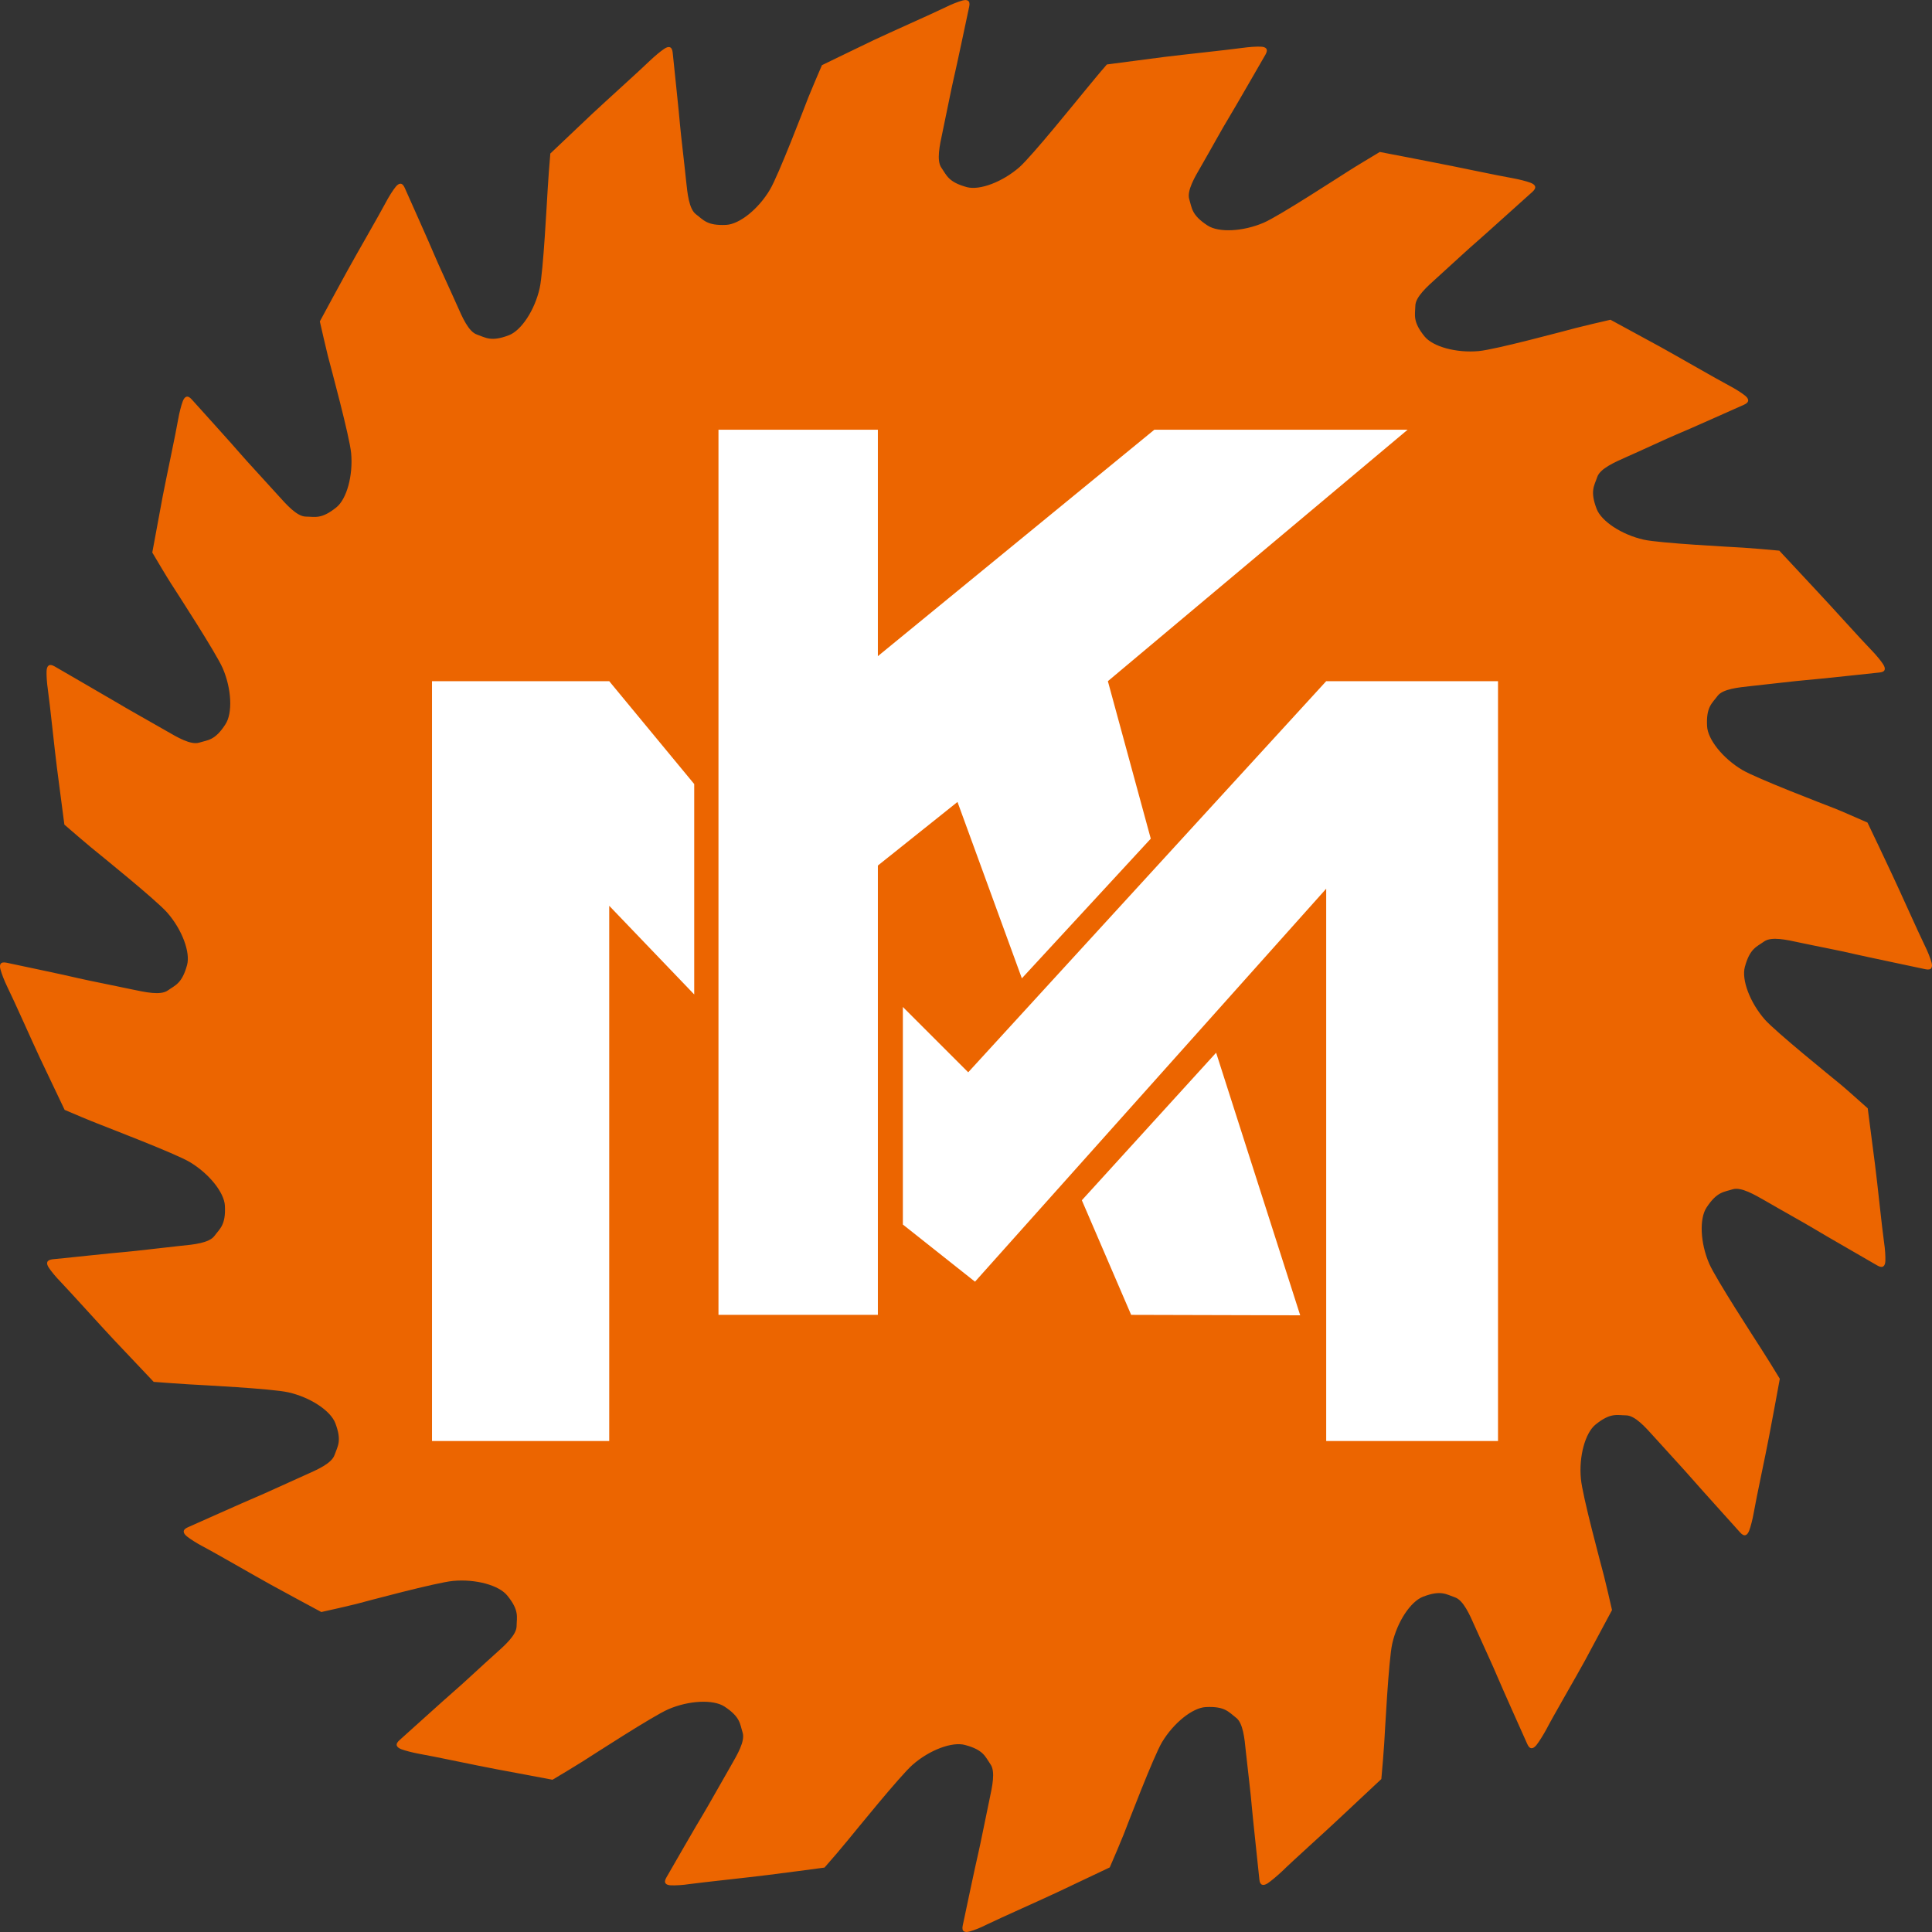
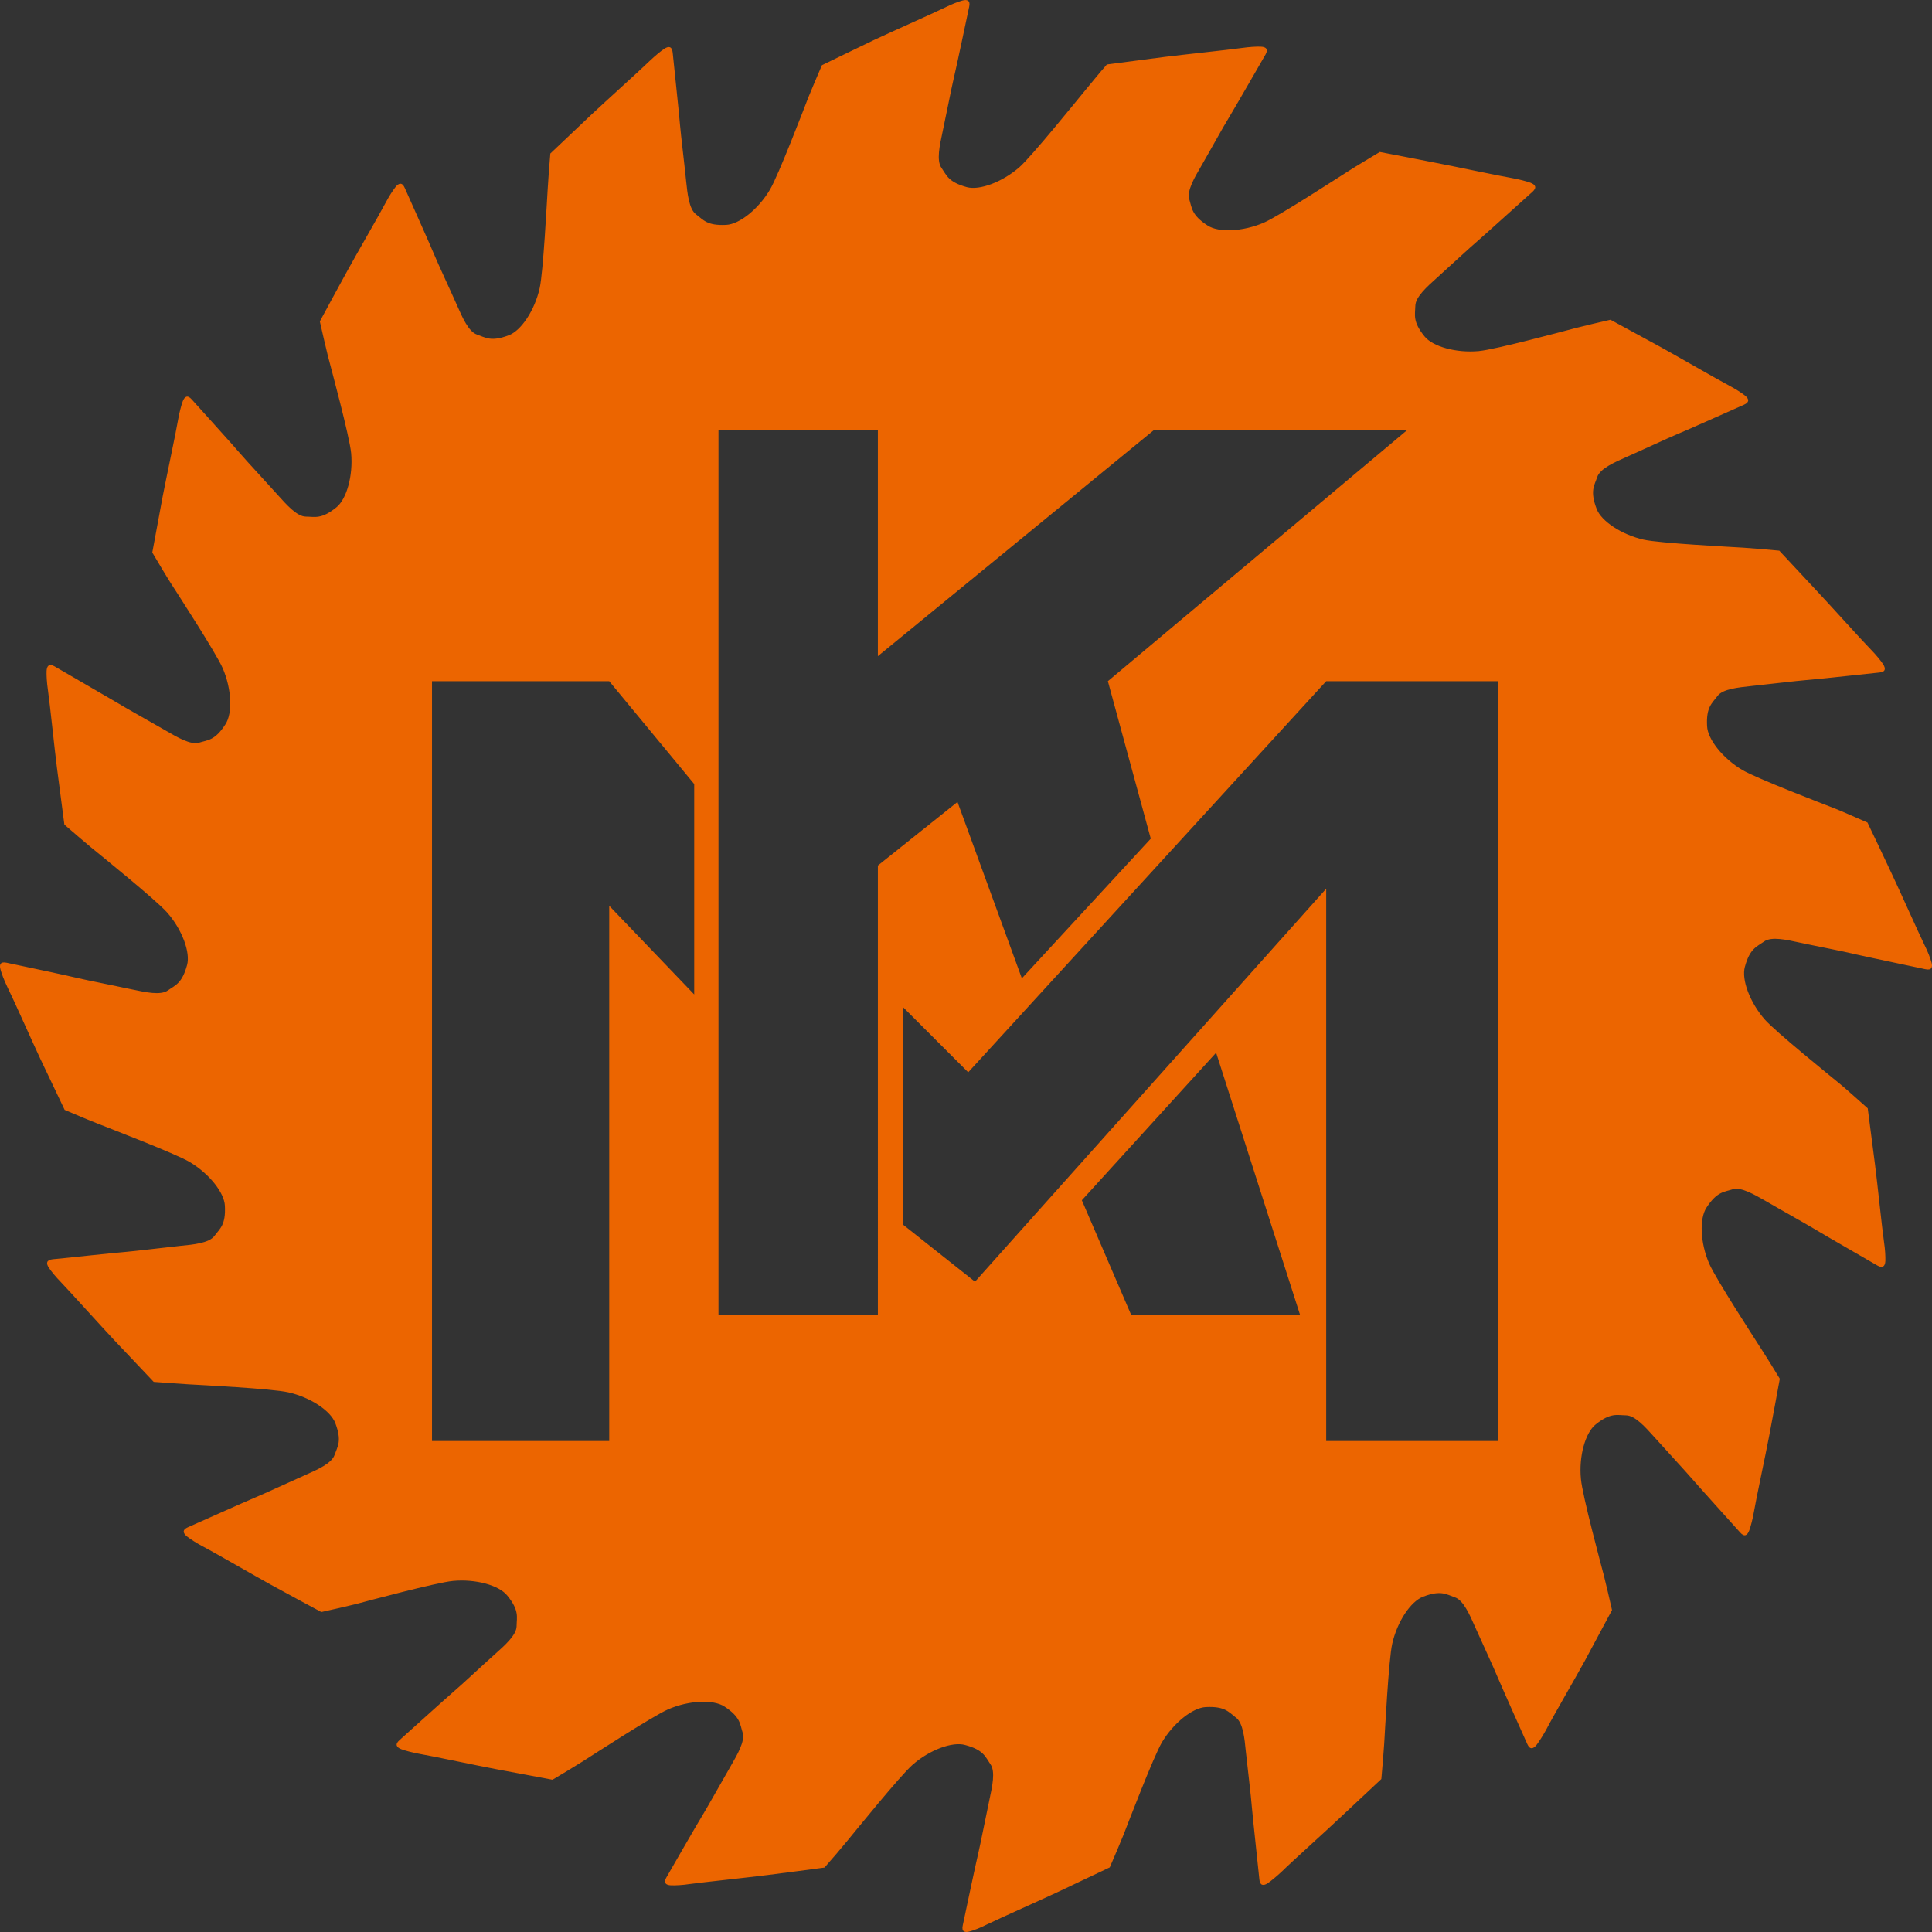
<svg xmlns="http://www.w3.org/2000/svg" id="Ebene_1" x="0px" y="0px" width="512px" height="512px" viewBox="0 0 512 512" xml:space="preserve">
  <rect x="0" y="0" width="512" height="512" fill="#333333" stroke="none" />
-   <circle fill="#FFFFFF" cx="256" cy="256" r="193.74" />
-   <path fill="#EC6500" d="M511.866,255.03c-0.297-1.083-1.009-2.917-1.839-4.577c-1.7-3.47-6.604-14.502-8.68-18.876 c-2.214-4.75-4.784-10.123-6.445-13.593c-2.412-1.033-6.801-3.01-8.778-3.776c-2.847-1.102-20.581-7.903-24.387-10.157 c-5.189-3.075-9.184-8.125-9.342-11.61c-0.276-5.116,1.324-6.045,2.758-7.998c1.424-1.902,5.625-2.269,8.907-2.634 c4.35-0.455,12.079-1.384,14.649-1.587c2.57-0.188,18.238-1.883,19.336-1.997c1.69-0.143,1.74-1.058,0.988-2.214 c-0.593-0.939-1.857-2.457-3.143-3.786c-2.709-2.763-10.756-11.749-14.097-15.288c-3.569-3.786-7.612-8.219-10.261-11.007 c-2.601-0.247-7.474-0.667-9.59-0.796c-3.044-0.188-22.033-1.156-26.354-2.12c-5.862-1.33-11.21-4.889-12.455-8.136 c-1.84-4.8-0.613-6.174,0.157-8.481c0.771-2.244,4.627-3.9,7.651-5.254c4.004-1.754,11.062-5.056,13.444-6.045 c2.412-0.954,16.766-7.409,17.794-7.844c1.562-0.682,1.305-1.601,0.257-2.432c-0.87-0.697-2.531-1.765-4.172-2.625 c-3.421-1.814-13.879-7.854-18.12-10.197c-4.676-2.55-9.984-5.446-13.354-7.266c-2.61,0.598-7.157,1.656-9.174,2.185 c-2.966,0.776-21.322,5.719-25.731,6.119c-5.98,0.549-12.169-1.176-14.373-3.895c-3.213-3.974-2.481-5.669-2.432-8.091 c0.02-2.363,3.173-5.14,5.654-7.375c3.252-2.916,8.936-8.22,10.913-9.875c1.947-1.685,13.632-12.252,14.481-12.984 c1.246-1.127,0.752-1.893-0.514-2.387c-1.058-0.4-2.965-0.885-4.794-1.221c-3.806-0.647-15.609-3.178-20.374-4.073 c-5.11-0.988-10.973-2.16-14.788-2.866c-2.234,1.349-6.405,3.835-8.186,4.987c-2.609,1.631-18.524,12.016-22.567,13.755 c-5.546,2.378-11.952,2.669-14.888,0.742c-4.29-2.788-4.122-4.622-4.844-6.94c-0.702-2.253,1.443-5.867,3.114-8.733 c2.194-3.786,5.94-10.597,7.314-12.796c1.354-2.209,9.213-15.866,9.767-16.83c0.831-1.443,0.139-2.047-1.245-2.091 c-1.107-0.06-3.045,0.069-4.903,0.326c-3.835,0.534-15.816,1.789-20.641,2.392c-5.318,0.692-11.447,1.493-15.243,1.997 c-1.789,2.021-4.666,5.561-5.971,7.128c-1.957,2.362-13.879,17.146-17.2,20.087c-4.527,3.949-10.548,6.193-13.924,5.298 c-4.938-1.349-5.348-3.124-6.747-5.125c-1.364-1.928-0.45-6.021,0.247-9.277c0.915-4.256,2.407-11.902,3.01-14.428 c0.623-2.506,3.855-17.912,4.093-18.995c0.366-1.646-0.51-1.997-1.824-1.622c-1.072,0.292-2.892,0.989-4.562,1.834 c-3.46,1.681-14.512,6.574-18.901,8.645c-4.819,2.294-10.266,4.982-13.735,6.643c-1.058,2.457-2.857,6.678-3.608,8.551 c-1.107,2.866-7.903,20.61-10.162,24.421c-3.055,5.175-8.091,9.173-11.581,9.351c-5.13,0.257-6.045-1.329-7.997-2.777 c-1.908-1.419-2.293-5.61-2.649-8.902c-0.435-4.339-1.374-12.075-1.596-14.65c-0.188-2.6-1.869-18.253-1.962-19.355 c-0.178-1.671-1.097-1.745-2.249-0.969c-0.915,0.603-2.432,1.858-3.771,3.129c-2.778,2.693-11.764,10.774-15.303,14.091 c-3.88,3.658-8.304,7.878-11.101,10.523c-0.248,2.669-0.574,7.28-0.692,9.327c-0.203,3.055-1.167,22.035-2.13,26.339 c-1.315,5.882-4.878,11.22-8.136,12.48c-4.79,1.833-6.164,0.623-8.481-0.168c-2.234-0.751-3.905-4.622-5.245-7.666 c-1.764-3.999-5.056-11.032-6.044-13.43c-0.964-2.387-7.419-16.771-7.854-17.778c-0.672-1.542-1.567-1.33-2.437-0.237 c-0.692,0.86-1.75,2.506-2.62,4.162c-1.813,3.425-7.858,13.854-10.187,18.11c-2.55,4.646-5.422,9.949-7.256,13.35 c0.578,2.575,1.636,7.147,2.14,9.173c0.776,2.961,5.739,21.308,6.154,25.717c0.554,5.976-1.191,12.193-3.905,14.383 c-3.999,3.223-5.66,2.481-8.091,2.457c-2.387-0.025-5.15-3.188-7.374-5.654c-2.917-3.257-8.21-8.941-9.9-10.914 c-1.661-1.977-12.233-13.657-12.984-14.501c-1.107-1.256-1.893-0.752-2.377,0.528c-0.385,1.033-0.89,2.941-1.211,4.775 c-0.647,3.801-3.173,15.594-4.092,20.369c-0.984,5.2-2.066,11.126-2.763,14.912c1.344,2.278,3.751,6.326,4.883,8.091 c1.646,2.575,12.016,18.521,13.78,22.568c2.387,5.511,2.649,11.946,0.717,14.873c-2.763,4.295-4.597,4.127-6.935,4.849 c-2.259,0.702-5.872-1.448-8.739-3.109c-3.776-2.185-10.572-5.971-12.782-7.325c-2.224-1.339-15.856-9.193-16.82-9.771 c-1.448-0.845-2.046-0.139-2.116,1.226c-0.049,1.137,0.069,3.079,0.341,4.938c0.553,3.811,1.774,15.827,2.397,20.635 c0.683,5.284,1.473,11.329,1.978,15.135c2.001,1.755,5.541,4.765,7.137,6.094c2.353,1.927,17.146,13.864,20.087,17.19 c3.964,4.503,6.208,10.553,5.294,13.923c-1.354,4.942-3.129,5.338-5.106,6.742c-1.953,1.379-6.045,0.435-9.302-0.237 c-4.255-0.92-11.887-2.412-14.417-3.01c-2.506-0.638-17.922-3.86-19.004-4.102c-1.636-0.356-1.997,0.479-1.611,1.809 c0.281,1.083,0.988,2.916,1.799,4.596c1.72,3.45,6.599,14.482,8.67,18.891c2.269,4.766,4.868,10.222,6.524,13.701 c2.457,1.048,6.776,2.887,8.729,3.628c2.832,1.137,20.591,7.929,24.387,10.172c5.185,3.085,9.184,8.116,9.352,11.605 c0.267,5.131-1.33,6.05-2.777,8.007c-1.409,1.889-5.61,2.294-8.902,2.61c-4.364,0.464-12.064,1.403-14.64,1.621 c-2.61,0.178-18.238,1.878-19.346,1.947c-1.681,0.208-1.75,1.107-0.988,2.244c0.603,0.929,1.858,2.451,3.153,3.776 c2.679,2.807,10.745,11.773,14.066,15.303c3.688,3.914,7.948,8.393,10.567,11.17c2.684,0.237,7.256,0.504,9.282,0.652 c3.055,0.178,22.06,1.127,26.374,2.115c5.848,1.305,11.195,4.863,12.466,8.146c1.813,4.765,0.613,6.139-0.188,8.442 c-0.751,2.254-4.622,3.935-7.656,5.279c-3.974,1.759-11.027,5.041-13.439,6.029c-2.388,0.988-16.771,7.434-17.784,7.869 c-1.537,0.672-1.315,1.562-0.232,2.432c0.87,0.701,2.526,1.76,4.162,2.629c3.42,1.779,13.854,7.85,18.11,10.183 c4.631,2.53,9.949,5.417,13.325,7.216c2.6-0.573,7.172-1.602,9.193-2.115c2.966-0.791,21.322-5.724,25.731-6.129 c5.985-0.554,12.184,1.146,14.373,3.895c3.232,3.975,2.481,5.654,2.457,8.096c-0.025,2.363-3.173,5.131-5.659,7.346 c-3.257,2.906-8.936,8.234-10.909,9.895c-1.977,1.69-13.656,12.268-14.477,12.979c-1.271,1.107-0.767,1.908,0.504,2.393 c1.033,0.386,2.941,0.89,4.774,1.226c3.796,0.652,15.604,3.184,20.369,4.063c5.209,0.989,11.136,2.066,14.912,2.798 c2.293-1.374,6.336-3.786,8.091-4.913c2.575-1.631,18.52-11.99,22.563-13.75c5.516-2.393,11.951-2.649,14.892-0.752 c4.28,2.798,4.112,4.627,4.844,6.939c0.692,2.274-1.448,5.872-3.118,8.779c-2.185,3.775-5.976,10.557-7.315,12.771 c-1.374,2.194-9.208,15.846-9.781,16.834c-0.836,1.414-0.144,2.027,1.235,2.076c1.127,0.04,3.079-0.049,4.903-0.336 c3.83-0.514,15.851-1.779,20.65-2.393c5.269-0.662,11.289-1.463,15.119-1.977c1.755-1.978,4.79-5.526,6.095-7.147 c1.952-2.353,13.898-17.141,17.215-20.067c4.503-3.974,10.548-6.207,13.924-5.278c4.938,1.305,5.353,3.104,6.738,5.101 c1.384,1.928,0.454,6.021-0.238,9.272c-0.909,4.251-2.411,11.912-3.005,14.423c-0.622,2.521-3.86,17.951-4.093,19.029 c-0.366,1.602,0.479,1.977,1.824,1.602c1.069-0.287,2.892-0.988,4.543-1.839c3.479-1.69,14.512-6.583,18.891-8.649 c4.794-2.264,10.23-4.844,13.701-6.495c1.077-2.472,2.916-6.791,3.687-8.738c1.107-2.847,7.898-20.601,10.143-24.417 c3.084-5.15,8.116-9.153,11.605-9.332c5.101-0.257,6.05,1.306,7.997,2.788c1.908,1.394,2.293,5.575,2.619,8.887 c0.465,4.359,1.404,12.07,1.592,14.68c0.208,2.551,1.908,18.199,2.007,19.336c0.139,1.641,1.088,1.739,2.234,0.988 c0.929-0.643,2.432-1.888,3.776-3.153c2.748-2.709,11.764-10.785,15.282-14.126c3.815-3.559,8.225-7.69,11.032-10.33 c0.237-2.64,0.643-7.395,0.762-9.49c0.197-3.055,1.156-22.034,2.125-26.384c1.324-5.852,4.883-11.19,8.165-12.445 c4.765-1.829,6.139-0.623,8.452,0.168c2.234,0.751,3.924,4.626,5.249,7.641c1.779,4.004,5.062,11.053,6.04,13.465 c0.988,2.382,7.424,16.755,7.879,17.764c0.672,1.542,1.562,1.334,2.432,0.276c0.691-0.89,1.76-2.57,2.629-4.171 c1.779-3.45,7.85-13.869,10.182-18.141c2.551-4.695,5.378-10.092,7.217-13.463c-0.583-2.6-1.631-7.078-2.135-9.055 c-0.771-2.966-5.734-21.304-6.109-25.713c-0.584-5.98,1.156-12.188,3.875-14.393c3.993-3.223,5.674-2.471,8.086-2.441 c2.393,0.029,5.16,3.173,7.395,5.654c2.906,3.252,8.185,8.946,9.865,10.903c1.7,1.978,12.248,13.661,12.989,14.492 c1.117,1.265,1.897,0.761,2.393-0.524c0.386-1.037,0.89-2.936,1.206-4.754c0.652-3.816,3.202-15.619,4.092-20.384 c1.009-5.27,2.115-11.289,2.808-15.085c-1.364-2.294-3.815-6.208-4.923-7.918c-1.641-2.58-12.021-18.516-13.78-22.568 c-2.392-5.517-2.649-11.941-0.722-14.878c2.788-4.261,4.597-4.093,6.93-4.844c2.273-0.692,5.872,1.474,8.749,3.104 c3.767,2.204,10.567,5.98,12.781,7.324c2.225,1.385,15.876,9.193,16.815,9.768c1.453,0.85,2.065,0.158,2.125-1.217 c0.039-1.127-0.06-3.074-0.346-4.912c-0.554-3.836-1.779-15.856-2.402-20.641c-0.652-5.18-1.424-11.072-1.928-14.888 c-1.977-1.729-5.546-4.982-7.187-6.327c-2.372-1.957-17.161-13.898-20.087-17.2c-3.954-4.527-6.208-10.552-5.289-13.938 c1.335-4.943,3.134-5.328,5.111-6.751c1.938-1.379,6.029-0.435,9.292,0.271c4.261,0.915,11.892,2.373,14.394,3.01 c2.53,0.598,17.951,3.821,19.028,4.068C511.866,257.225,512.24,256.355,511.866,255.03 M183.974,263.536l-22.523-23.492v141.838 h-46.965V180.52h46.965l22.523,27.259V263.536z M232.645,348.451h-42.24V113.878h42.24v60.009l73.271-60.009h67.121l-79.438,66.642 l11.368,41.735l-34.163,37.015l-17.058-46.742l-21.1,16.85V348.451z M299.767,348.451l-13.068-30.368l35.587-39.106l22.281,69.593 L299.767,348.451z M396.988,381.883h-45.531V235.517l-93.07,104.146l-19.119-15.154v-57.651l17.318,17.31l94.871-103.647h45.531 V381.883z" />
+   <path fill="#EC6500" d="M511.866,255.03c-0.297-1.083-1.009-2.917-1.839-4.577c-1.7-3.47-6.604-14.502-8.68-18.876 c-2.214-4.75-4.784-10.123-6.445-13.593c-2.412-1.033-6.801-3.01-8.778-3.776c-2.847-1.102-20.581-7.903-24.387-10.157 c-5.189-3.075-9.184-8.125-9.342-11.61c-0.276-5.116,1.324-6.045,2.758-7.998c1.424-1.902,5.625-2.269,8.907-2.634 c4.35-0.455,12.079-1.384,14.649-1.587c2.57-0.188,18.238-1.883,19.336-1.997c1.69-0.143,1.74-1.058,0.988-2.214 c-0.593-0.939-1.857-2.457-3.143-3.786c-2.709-2.763-10.756-11.749-14.097-15.288c-3.569-3.786-7.612-8.219-10.261-11.007 c-2.601-0.247-7.474-0.667-9.59-0.796c-3.044-0.188-22.033-1.156-26.354-2.12c-5.862-1.33-11.21-4.889-12.455-8.136 c-1.84-4.8-0.613-6.174,0.157-8.481c0.771-2.244,4.627-3.9,7.651-5.254c4.004-1.754,11.062-5.056,13.444-6.045 c2.412-0.954,16.766-7.409,17.794-7.844c1.562-0.682,1.305-1.601,0.257-2.432c-0.87-0.697-2.531-1.765-4.172-2.625 c-3.421-1.814-13.879-7.854-18.12-10.197c-4.676-2.55-9.984-5.446-13.354-7.266c-2.61,0.598-7.157,1.656-9.174,2.185 c-2.966,0.776-21.322,5.719-25.731,6.119c-5.98,0.549-12.169-1.176-14.373-3.895c-3.213-3.974-2.481-5.669-2.432-8.091 c0.02-2.363,3.173-5.14,5.654-7.375c3.252-2.916,8.936-8.22,10.913-9.875c1.947-1.685,13.632-12.252,14.481-12.984 c1.246-1.127,0.752-1.893-0.514-2.387c-1.058-0.4-2.965-0.885-4.794-1.221c-3.806-0.647-15.609-3.178-20.374-4.073 c-5.11-0.988-10.973-2.16-14.788-2.866c-2.234,1.349-6.405,3.835-8.186,4.987c-2.609,1.631-18.524,12.016-22.567,13.755 c-5.546,2.378-11.952,2.669-14.888,0.742c-4.29-2.788-4.122-4.622-4.844-6.94c-0.702-2.253,1.443-5.867,3.114-8.733 c2.194-3.786,5.94-10.597,7.314-12.796c1.354-2.209,9.213-15.866,9.767-16.83c0.831-1.443,0.139-2.047-1.245-2.091 c-1.107-0.06-3.045,0.069-4.903,0.326c-3.835,0.534-15.816,1.789-20.641,2.392c-5.318,0.692-11.447,1.493-15.243,1.997 c-1.789,2.021-4.666,5.561-5.971,7.128c-1.957,2.362-13.879,17.146-17.2,20.087c-4.527,3.949-10.548,6.193-13.924,5.298 c-4.938-1.349-5.348-3.124-6.747-5.125c-1.364-1.928-0.45-6.021,0.247-9.277c0.915-4.256,2.407-11.902,3.01-14.428 c0.623-2.506,3.855-17.912,4.093-18.995c0.366-1.646-0.51-1.997-1.824-1.622c-1.072,0.292-2.892,0.989-4.562,1.834 c-3.46,1.681-14.512,6.574-18.901,8.645c-4.819,2.294-10.266,4.982-13.735,6.643c-1.058,2.457-2.857,6.678-3.608,8.551 c-1.107,2.866-7.903,20.61-10.162,24.421c-3.055,5.175-8.091,9.173-11.581,9.351c-5.13,0.257-6.045-1.329-7.997-2.777 c-1.908-1.419-2.293-5.61-2.649-8.902c-0.435-4.339-1.374-12.075-1.596-14.65c-0.188-2.6-1.869-18.253-1.962-19.355 c-0.178-1.671-1.097-1.745-2.249-0.969c-0.915,0.603-2.432,1.858-3.771,3.129c-2.778,2.693-11.764,10.774-15.303,14.091 c-3.88,3.658-8.304,7.878-11.101,10.523c-0.248,2.669-0.574,7.28-0.692,9.327c-0.203,3.055-1.167,22.035-2.13,26.339 c-1.315,5.882-4.878,11.22-8.136,12.48c-4.79,1.833-6.164,0.623-8.481-0.168c-2.234-0.751-3.905-4.622-5.245-7.666 c-1.764-3.999-5.056-11.032-6.044-13.43c-0.964-2.387-7.419-16.771-7.854-17.778c-0.672-1.542-1.567-1.33-2.437-0.237 c-0.692,0.86-1.75,2.506-2.62,4.162c-1.813,3.425-7.858,13.854-10.187,18.11c-2.55,4.646-5.422,9.949-7.256,13.35 c0.578,2.575,1.636,7.147,2.14,9.173c0.776,2.961,5.739,21.308,6.154,25.717c0.554,5.976-1.191,12.193-3.905,14.383 c-3.999,3.223-5.66,2.481-8.091,2.457c-2.387-0.025-5.15-3.188-7.374-5.654c-2.917-3.257-8.21-8.941-9.9-10.914 c-1.661-1.977-12.233-13.657-12.984-14.501c-1.107-1.256-1.893-0.752-2.377,0.528c-0.385,1.033-0.89,2.941-1.211,4.775 c-0.647,3.801-3.173,15.594-4.092,20.369c-0.984,5.2-2.066,11.126-2.763,14.912c1.344,2.278,3.751,6.326,4.883,8.091 c1.646,2.575,12.016,18.521,13.78,22.568c2.387,5.511,2.649,11.946,0.717,14.873c-2.763,4.295-4.597,4.127-6.935,4.849 c-2.259,0.702-5.872-1.448-8.739-3.109c-3.776-2.185-10.572-5.971-12.782-7.325c-2.224-1.339-15.856-9.193-16.82-9.771 c-1.448-0.845-2.046-0.139-2.116,1.226c-0.049,1.137,0.069,3.079,0.341,4.938c0.553,3.811,1.774,15.827,2.397,20.635 c0.683,5.284,1.473,11.329,1.978,15.135c2.001,1.755,5.541,4.765,7.137,6.094c2.353,1.927,17.146,13.864,20.087,17.19 c3.964,4.503,6.208,10.553,5.294,13.923c-1.354,4.942-3.129,5.338-5.106,6.742c-1.953,1.379-6.045,0.435-9.302-0.237 c-4.255-0.92-11.887-2.412-14.417-3.01c-2.506-0.638-17.922-3.86-19.004-4.102c-1.636-0.356-1.997,0.479-1.611,1.809 c0.281,1.083,0.988,2.916,1.799,4.596c1.72,3.45,6.599,14.482,8.67,18.891c2.269,4.766,4.868,10.222,6.524,13.701 c2.457,1.048,6.776,2.887,8.729,3.628c2.832,1.137,20.591,7.929,24.387,10.172c5.185,3.085,9.184,8.116,9.352,11.605 c0.267,5.131-1.33,6.05-2.777,8.007c-1.409,1.889-5.61,2.294-8.902,2.61c-4.364,0.464-12.064,1.403-14.64,1.621 c-2.61,0.178-18.238,1.878-19.346,1.947c-1.681,0.208-1.75,1.107-0.988,2.244c0.603,0.929,1.858,2.451,3.153,3.776 c2.679,2.807,10.745,11.773,14.066,15.303c3.688,3.914,7.948,8.393,10.567,11.17c2.684,0.237,7.256,0.504,9.282,0.652 c3.055,0.178,22.06,1.127,26.374,2.115c5.848,1.305,11.195,4.863,12.466,8.146c1.813,4.765,0.613,6.139-0.188,8.442 c-0.751,2.254-4.622,3.935-7.656,5.279c-3.974,1.759-11.027,5.041-13.439,6.029c-2.388,0.988-16.771,7.434-17.784,7.869 c-1.537,0.672-1.315,1.562-0.232,2.432c0.87,0.701,2.526,1.76,4.162,2.629c3.42,1.779,13.854,7.85,18.11,10.183 c4.631,2.53,9.949,5.417,13.325,7.216c2.6-0.573,7.172-1.602,9.193-2.115c2.966-0.791,21.322-5.724,25.731-6.129 c5.985-0.554,12.184,1.146,14.373,3.895c3.232,3.975,2.481,5.654,2.457,8.096c-0.025,2.363-3.173,5.131-5.659,7.346 c-3.257,2.906-8.936,8.234-10.909,9.895c-1.977,1.69-13.656,12.268-14.477,12.979c-1.271,1.107-0.767,1.908,0.504,2.393 c1.033,0.386,2.941,0.89,4.774,1.226c3.796,0.652,15.604,3.184,20.369,4.063c5.209,0.989,11.136,2.066,14.912,2.798 c2.293-1.374,6.336-3.786,8.091-4.913c2.575-1.631,18.52-11.99,22.563-13.75c5.516-2.393,11.951-2.649,14.892-0.752 c4.28,2.798,4.112,4.627,4.844,6.939c0.692,2.274-1.448,5.872-3.118,8.779c-2.185,3.775-5.976,10.557-7.315,12.771 c-1.374,2.194-9.208,15.846-9.781,16.834c-0.836,1.414-0.144,2.027,1.235,2.076c1.127,0.04,3.079-0.049,4.903-0.336 c3.83-0.514,15.851-1.779,20.65-2.393c5.269-0.662,11.289-1.463,15.119-1.977c1.755-1.978,4.79-5.526,6.095-7.147 c1.952-2.353,13.898-17.141,17.215-20.067c4.503-3.974,10.548-6.207,13.924-5.278c4.938,1.305,5.353,3.104,6.738,5.101 c1.384,1.928,0.454,6.021-0.238,9.272c-0.909,4.251-2.411,11.912-3.005,14.423c-0.622,2.521-3.86,17.951-4.093,19.029 c-0.366,1.602,0.479,1.977,1.824,1.602c1.069-0.287,2.892-0.988,4.543-1.839c3.479-1.69,14.512-6.583,18.891-8.649 c4.794-2.264,10.23-4.844,13.701-6.495c1.077-2.472,2.916-6.791,3.687-8.738c1.107-2.847,7.898-20.601,10.143-24.417 c3.084-5.15,8.116-9.153,11.605-9.332c5.101-0.257,6.05,1.306,7.997,2.788c1.908,1.394,2.293,5.575,2.619,8.887 c0.465,4.359,1.404,12.07,1.592,14.68c0.208,2.551,1.908,18.199,2.007,19.336c0.139,1.641,1.088,1.739,2.234,0.988 c0.929-0.643,2.432-1.888,3.776-3.153c2.748-2.709,11.764-10.785,15.282-14.126c3.815-3.559,8.225-7.69,11.032-10.33 c0.237-2.64,0.643-7.395,0.762-9.49c0.197-3.055,1.156-22.034,2.125-26.384c1.324-5.852,4.883-11.19,8.165-12.445 c4.765-1.829,6.139-0.623,8.452,0.168c2.234,0.751,3.924,4.626,5.249,7.641c1.779,4.004,5.062,11.053,6.04,13.465 c0.988,2.382,7.424,16.755,7.879,17.764c0.672,1.542,1.562,1.334,2.432,0.276c0.691-0.89,1.76-2.57,2.629-4.171 c1.779-3.45,7.85-13.869,10.182-18.141c2.551-4.695,5.378-10.092,7.217-13.463c-0.583-2.6-1.631-7.078-2.135-9.055 c-0.771-2.966-5.734-21.304-6.109-25.713c-0.584-5.98,1.156-12.188,3.875-14.393c3.993-3.223,5.674-2.471,8.086-2.441 c2.393,0.029,5.16,3.173,7.395,5.654c2.906,3.252,8.185,8.946,9.865,10.903c1.7,1.978,12.248,13.661,12.989,14.492 c1.117,1.265,1.897,0.761,2.393-0.524c0.386-1.037,0.89-2.936,1.206-4.754c0.652-3.816,3.202-15.619,4.092-20.384 c1.009-5.27,2.115-11.289,2.808-15.085c-1.364-2.294-3.815-6.208-4.923-7.918c-1.641-2.58-12.021-18.516-13.78-22.568 c-2.392-5.517-2.649-11.941-0.722-14.878c2.788-4.261,4.597-4.093,6.93-4.844c2.273-0.692,5.872,1.474,8.749,3.104 c3.767,2.204,10.567,5.98,12.781,7.324c2.225,1.385,15.876,9.193,16.815,9.768c1.453,0.85,2.065,0.158,2.125-1.217 c0.039-1.127-0.06-3.074-0.346-4.912c-0.554-3.836-1.779-15.856-2.402-20.641c-0.652-5.18-1.424-11.072-1.928-14.888 c-1.977-1.729-5.546-4.982-7.187-6.327c-2.372-1.957-17.161-13.898-20.087-17.2c-3.954-4.527-6.208-10.552-5.289-13.938 c1.335-4.943,3.134-5.328,5.111-6.751c1.938-1.379,6.029-0.435,9.292,0.271c4.261,0.915,11.892,2.373,14.394,3.01 c2.53,0.598,17.951,3.821,19.028,4.068C511.866,257.225,512.24,256.355,511.866,255.03 M183.974,263.536l-22.523-23.492v141.838 h-46.965V180.52h46.965l22.523,27.259V263.536z M232.645,348.451h-42.24V113.878h42.24v60.009l73.271-60.009h67.121l-79.438,66.642 l11.368,41.735l-34.163,37.015l-17.058-46.742l-21.1,16.85V348.451z M299.767,348.451l-13.068-30.368l35.587-39.106l22.281,69.593 z M396.988,381.883h-45.531V235.517l-93.07,104.146l-19.119-15.154v-57.651l17.318,17.31l94.871-103.647h45.531 V381.883z" />
</svg>